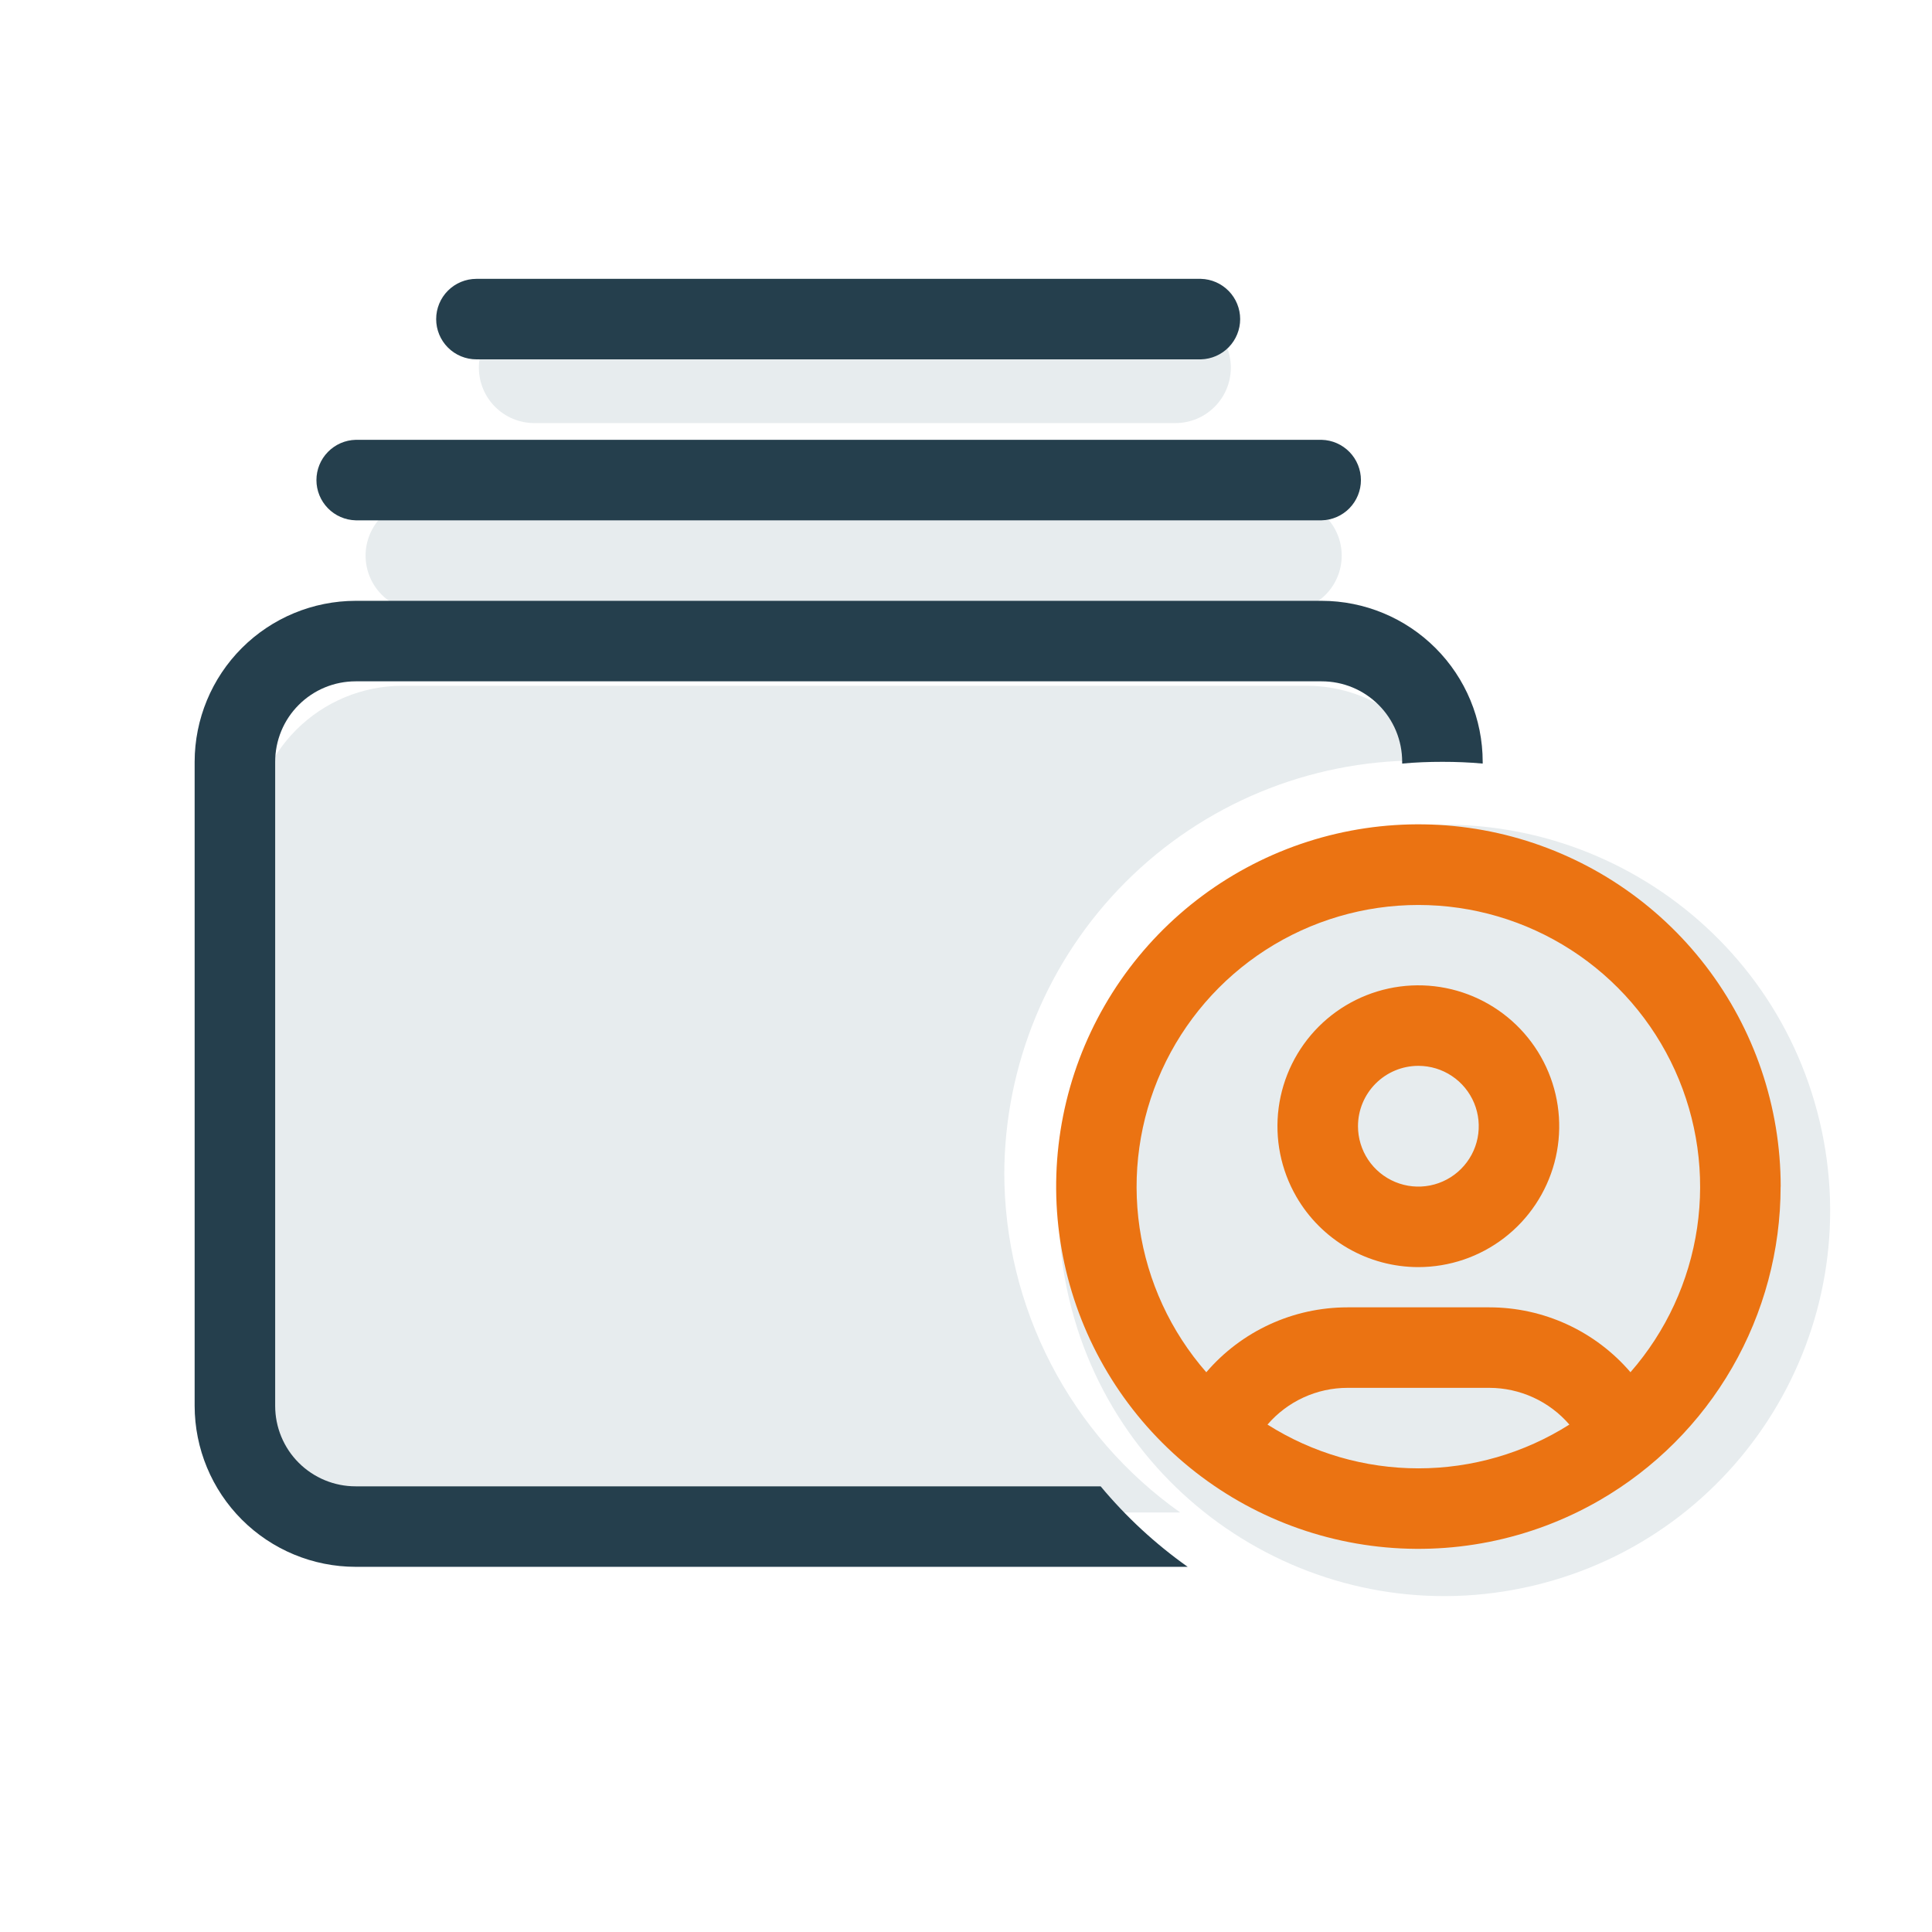
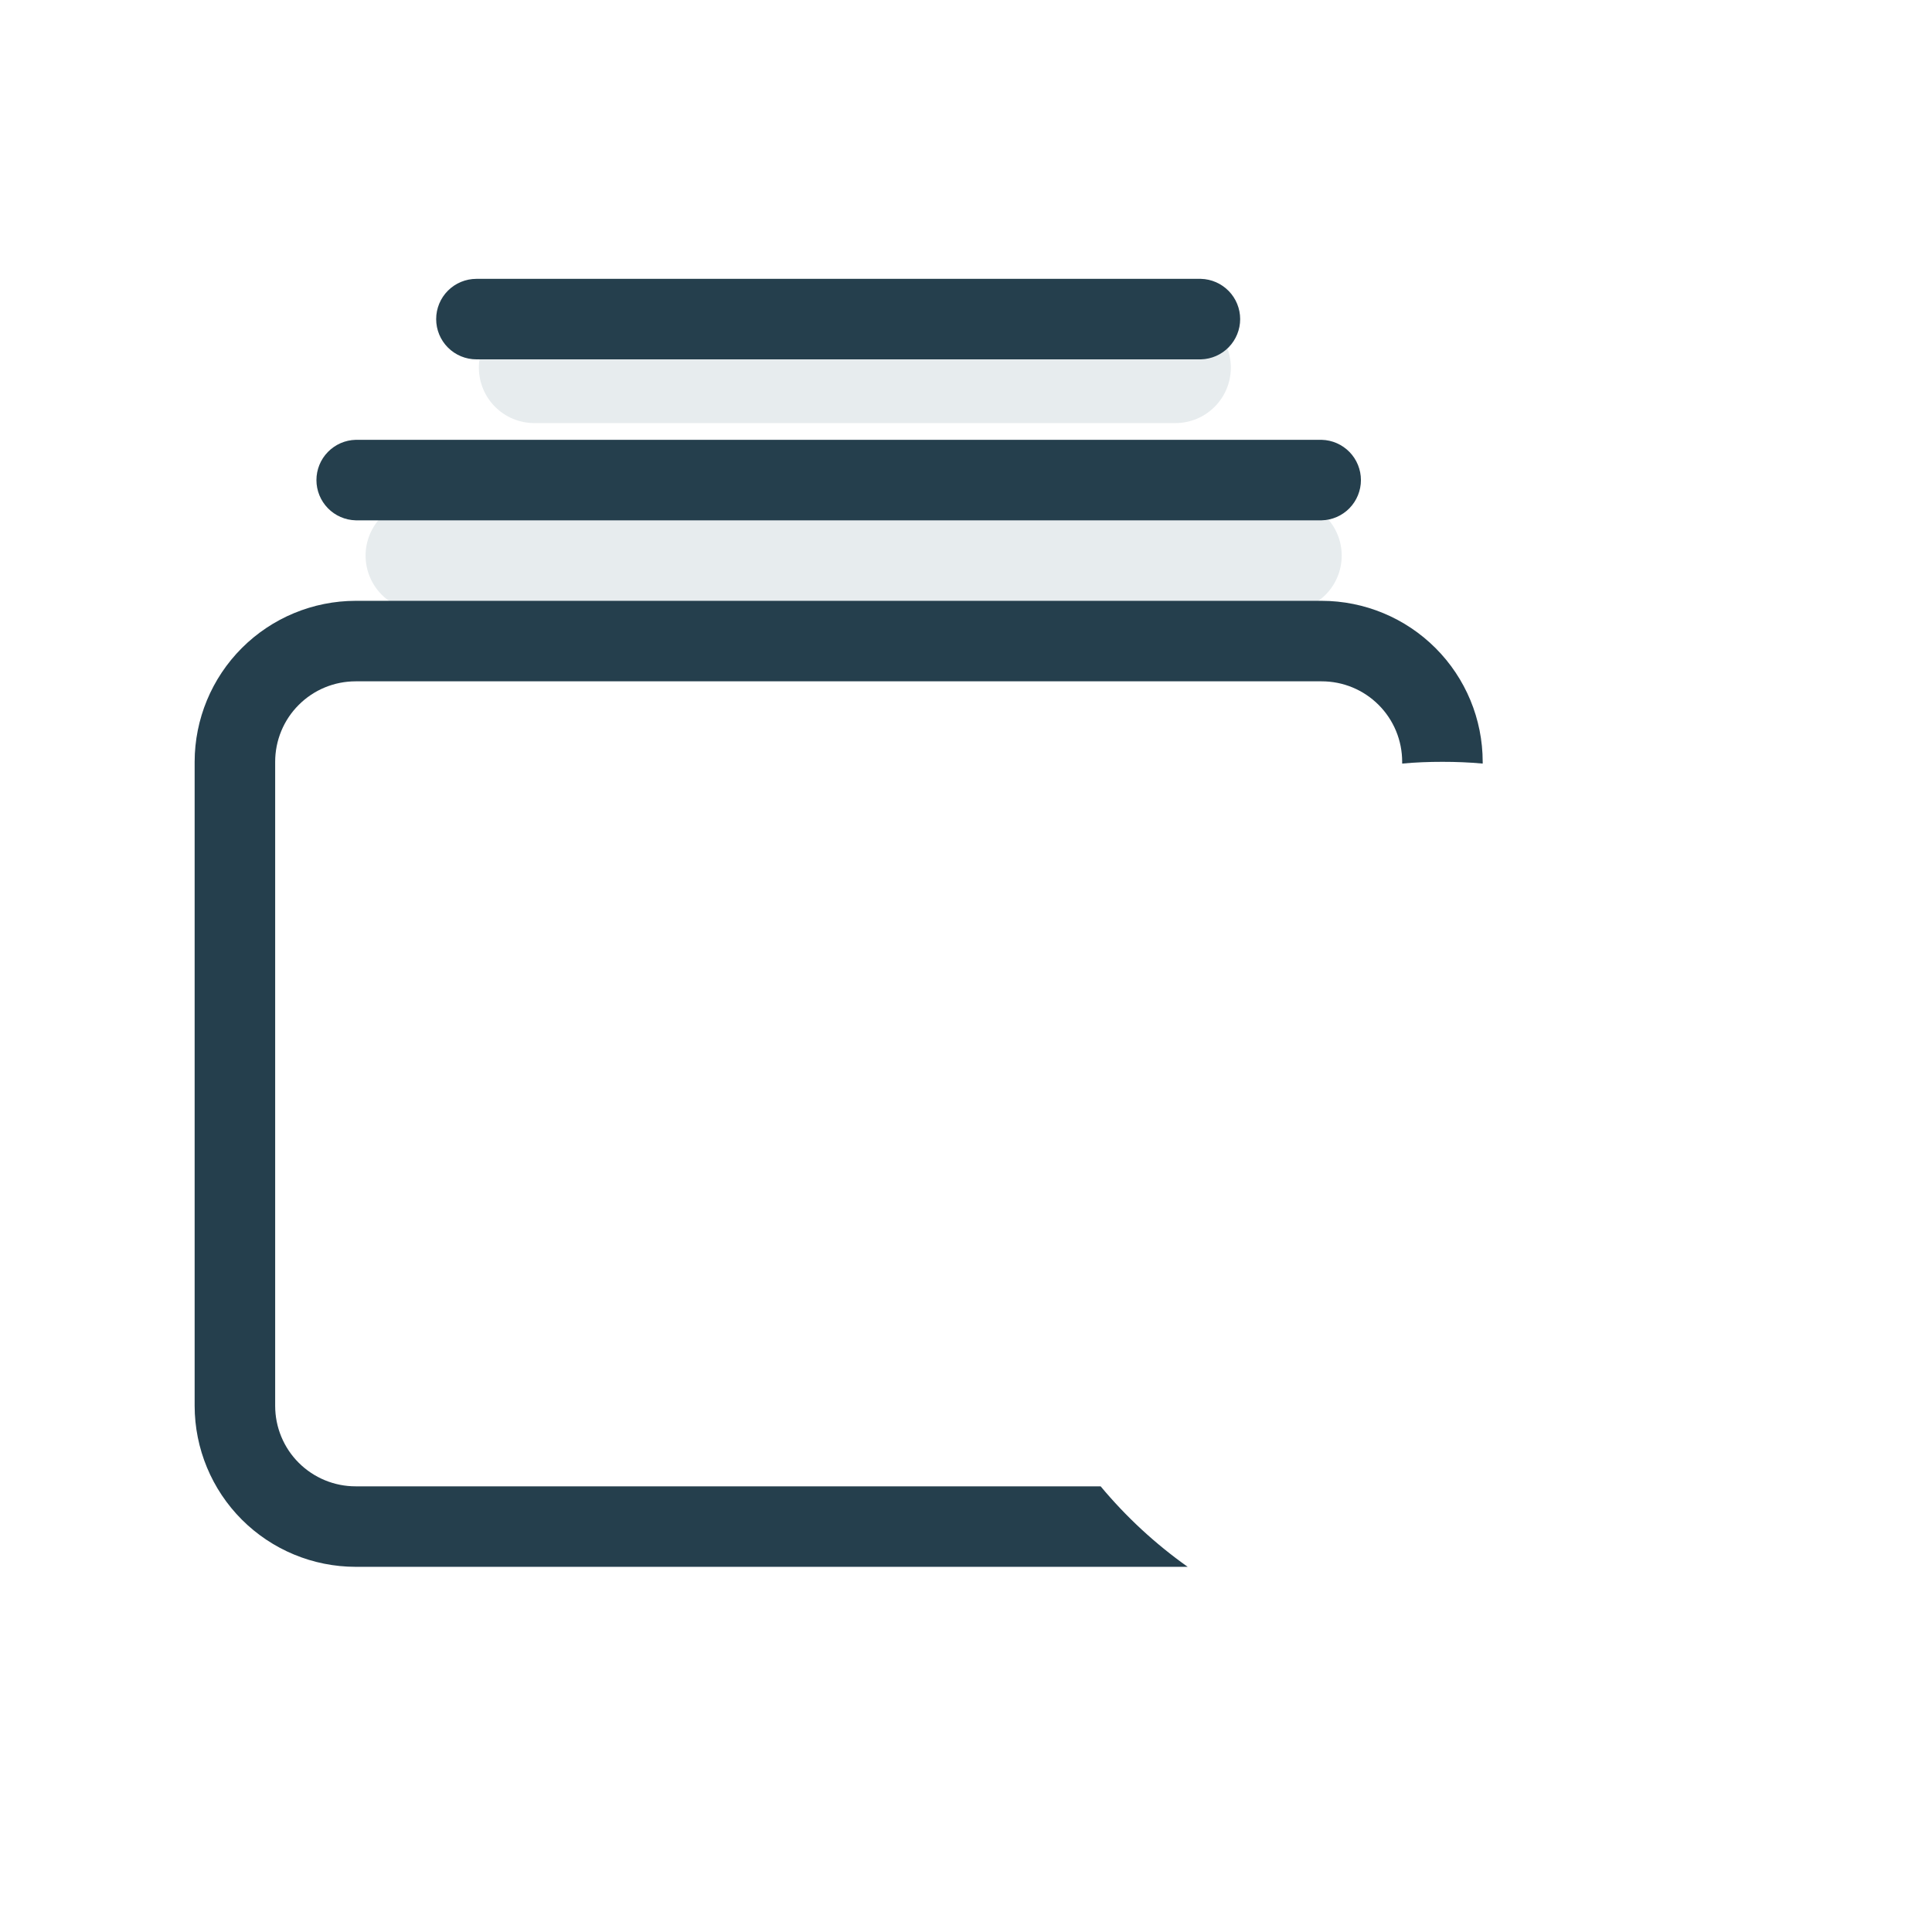
<svg xmlns="http://www.w3.org/2000/svg" width="75" height="75" viewBox="0 0 75 75" fill="none">
  <rect width="75" height="75" fill="white" />
  <g filter="url(#filter0_d_11_1138)">
    <path d="M19.742 15.424H44.629C45.2 15.424 45.748 15.197 46.151 14.793C46.555 14.39 46.781 13.842 46.781 13.272C46.781 12.701 46.555 12.153 46.151 11.75C45.748 11.346 45.2 11.12 44.629 11.12H19.742C19.171 11.12 18.624 11.346 18.22 11.75C17.817 12.153 17.59 12.701 17.59 13.272C17.59 13.842 17.817 14.39 18.22 14.793C18.624 15.197 19.171 15.424 19.742 15.424Z" fill="#E7ECEE" />
    <path d="M15.344 22.721H48.933C49.504 22.721 50.051 22.495 50.455 22.091C50.858 21.688 51.085 21.14 51.085 20.569C51.085 19.999 50.858 19.451 50.455 19.048C50.051 18.644 49.504 18.418 48.933 18.418H15.344C14.774 18.418 14.226 18.644 13.823 19.048C13.419 19.451 13.192 19.999 13.192 20.569C13.192 21.14 13.419 21.688 13.823 22.091C14.226 22.495 14.774 22.721 15.344 22.721Z" fill="#E7ECEE" />
-     <path d="M37.986 44.615C37.986 40.347 39.682 36.254 42.7 33.236C45.718 30.218 49.811 28.522 54.079 28.522H54.734C54.224 27.634 53.488 26.898 52.6 26.389C51.712 25.879 50.705 25.614 49.682 25.622H14.596C13.06 25.629 11.589 26.243 10.502 27.329C9.416 28.415 8.803 29.887 8.795 31.423V51.913C8.803 53.449 9.416 54.92 10.502 56.006C11.589 57.093 13.06 57.706 14.596 57.714H44.816C42.706 56.221 40.985 54.244 39.797 51.948C38.608 49.653 37.988 47.106 37.986 44.521V44.615Z" fill="#E7ECEE" />
-     <path d="M58.517 60.556C66.563 58.654 71.544 50.59 69.642 42.544C67.74 34.498 59.675 29.517 51.63 31.419C43.584 33.321 38.603 41.385 40.505 49.431C42.407 57.477 50.471 62.458 58.517 60.556Z" fill="#E7ECEE" />
  </g>
  <path d="M54.432 29.574V29.642C54.95 29.593 55.467 29.574 55.995 29.574C56.523 29.574 57.04 29.594 57.558 29.642V29.574C57.557 27.917 56.898 26.328 55.726 25.157C54.554 23.985 52.965 23.326 51.308 23.324H13.807C12.15 23.326 10.561 23.984 9.389 25.156C8.217 26.328 7.558 27.917 7.556 29.574V54.574C7.558 56.231 8.217 57.82 9.388 58.992C10.56 60.164 12.149 60.823 13.806 60.824H46.106C44.849 59.934 43.713 58.883 42.727 57.699H13.807C13.397 57.7 12.99 57.619 12.611 57.462C12.232 57.305 11.887 57.075 11.597 56.785C11.306 56.495 11.076 56.15 10.919 55.77C10.762 55.391 10.682 54.985 10.682 54.574V29.574C10.682 29.164 10.762 28.757 10.919 28.378C11.076 27.998 11.306 27.654 11.597 27.364C11.887 27.073 12.232 26.843 12.611 26.686C12.99 26.529 13.397 26.449 13.807 26.449H51.307C51.718 26.449 52.124 26.529 52.504 26.686C52.883 26.843 53.227 27.073 53.518 27.364C53.808 27.654 54.038 27.998 54.195 28.378C54.352 28.757 54.432 29.164 54.432 29.574ZM51.307 17.074H13.807C13.4 17.084 13.012 17.254 12.728 17.546C12.443 17.837 12.284 18.229 12.284 18.637C12.284 19.044 12.443 19.436 12.728 19.728C13.012 20.02 13.4 20.189 13.807 20.199H51.307C51.715 20.189 52.102 20.02 52.387 19.728C52.671 19.436 52.831 19.044 52.831 18.637C52.831 18.229 52.671 17.837 52.387 17.546C52.102 17.254 51.715 17.084 51.307 17.074ZM46.619 10.825H18.494C18.08 10.825 17.682 10.99 17.389 11.283C17.096 11.576 16.932 11.973 16.932 12.388C16.932 12.802 17.096 13.2 17.389 13.492C17.682 13.786 18.08 13.95 18.494 13.95H46.619C47.027 13.94 47.414 13.771 47.699 13.479C47.983 13.187 48.143 12.795 48.143 12.388C48.143 11.98 47.983 11.588 47.699 11.297C47.414 11.005 47.027 10.835 46.619 10.825Z" fill="#253F4D" />
-   <path d="M60.923 55.302C59.17 56.412 57.138 57.001 55.063 57.001C52.989 57.001 50.957 56.412 49.204 55.302C49.589 54.855 50.065 54.496 50.601 54.25C51.137 54.004 51.719 53.876 52.309 53.876H57.817C58.407 53.877 58.989 54.005 59.525 54.251C60.061 54.497 60.538 54.855 60.923 55.302ZM63.296 53.271C62.618 52.48 61.778 51.846 60.832 51.411C59.886 50.976 58.858 50.751 57.817 50.751H52.307C51.266 50.751 50.237 50.976 49.292 51.411C48.346 51.846 47.506 52.48 46.828 53.271C45.444 51.689 44.546 49.743 44.239 47.664C43.933 45.585 44.232 43.462 45.1 41.548C45.969 39.635 47.37 38.012 49.136 36.874C50.903 35.736 52.959 35.131 55.06 35.131C57.162 35.131 59.219 35.736 60.985 36.874C62.751 38.012 64.152 39.635 65.021 41.548C65.889 43.462 66.188 45.585 65.882 47.664C65.575 49.743 64.677 51.689 63.293 53.271H63.296ZM69.126 46.064C69.126 42.968 68.105 39.959 66.22 37.502C64.336 35.046 61.693 33.281 58.703 32.479C55.713 31.678 52.542 31.886 49.681 33.07C46.821 34.255 44.432 36.35 42.884 39.032C41.336 41.712 40.716 44.829 41.12 47.899C41.525 50.968 42.93 53.818 45.119 56.007C47.308 58.196 50.158 59.602 53.228 60.006C56.297 60.41 59.414 59.79 62.095 58.242C64.232 57.007 66.007 55.232 67.24 53.094C68.474 50.956 69.123 48.532 69.123 46.064H69.126ZM55.061 41.376C55.525 41.376 55.978 41.513 56.363 41.771C56.749 42.028 57.049 42.394 57.227 42.823C57.404 43.251 57.45 43.722 57.36 44.177C57.27 44.632 57.046 45.049 56.718 45.377C56.391 45.705 55.973 45.928 55.518 46.019C55.064 46.109 54.592 46.063 54.164 45.885C53.736 45.708 53.37 45.407 53.112 45.022C52.855 44.636 52.717 44.183 52.717 43.72C52.717 43.098 52.964 42.502 53.404 42.062C53.843 41.623 54.439 41.376 55.061 41.376ZM55.061 49.189C56.265 49.188 57.435 48.791 58.39 48.058C59.345 47.325 60.031 46.297 60.343 45.134C60.654 43.971 60.573 42.738 60.112 41.626C59.651 40.514 58.836 39.585 57.794 38.983C56.751 38.381 55.539 38.14 54.346 38.297C53.152 38.455 52.044 39.001 51.193 39.852C50.341 40.704 49.795 41.812 49.637 43.005C49.48 44.199 49.721 45.411 50.323 46.454C50.803 47.285 51.494 47.976 52.325 48.456C53.157 48.936 54.101 49.189 55.061 49.189Z" fill="#EB7312" />
  <defs>
    <filter id="filter0_d_11_1138" x="8.795" y="11.12" width="62.252" height="50.841" filterUnits="userSpaceOnUse" color-interpolation-filters="sRGB">
      <feFlood flood-opacity="0" result="BackgroundImageFix" />
      <feColorMatrix in="SourceAlpha" type="matrix" values="0 0 0 0 0 0 0 0 0 0 0 0 0 0 0 0 0 0 127 0" result="hardAlpha" />
      <feOffset dx="1" dy="1" />
      <feColorMatrix type="matrix" values="0 0 0 0 1 0 0 0 0 1 0 0 0 0 1 0 0 0 1 0" />
      <feBlend mode="normal" in2="BackgroundImageFix" result="effect1_dropShadow_11_1138" />
      <feBlend mode="normal" in="SourceGraphic" in2="effect1_dropShadow_11_1138" result="shape" />
    </filter>
  </defs>
</svg>